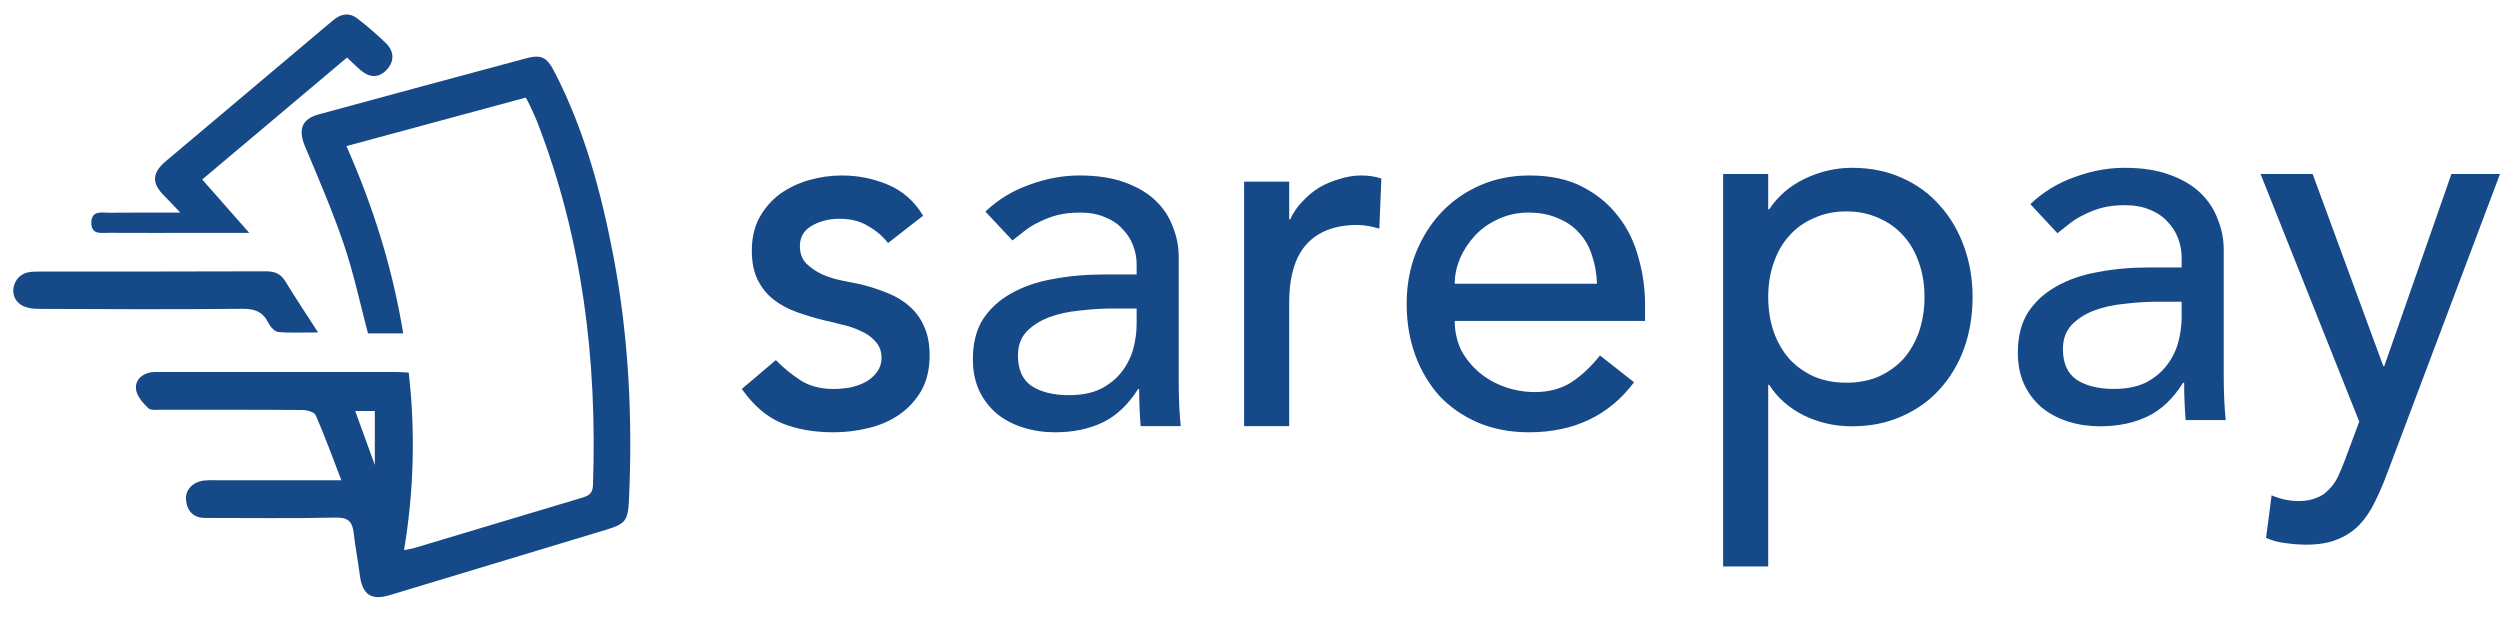
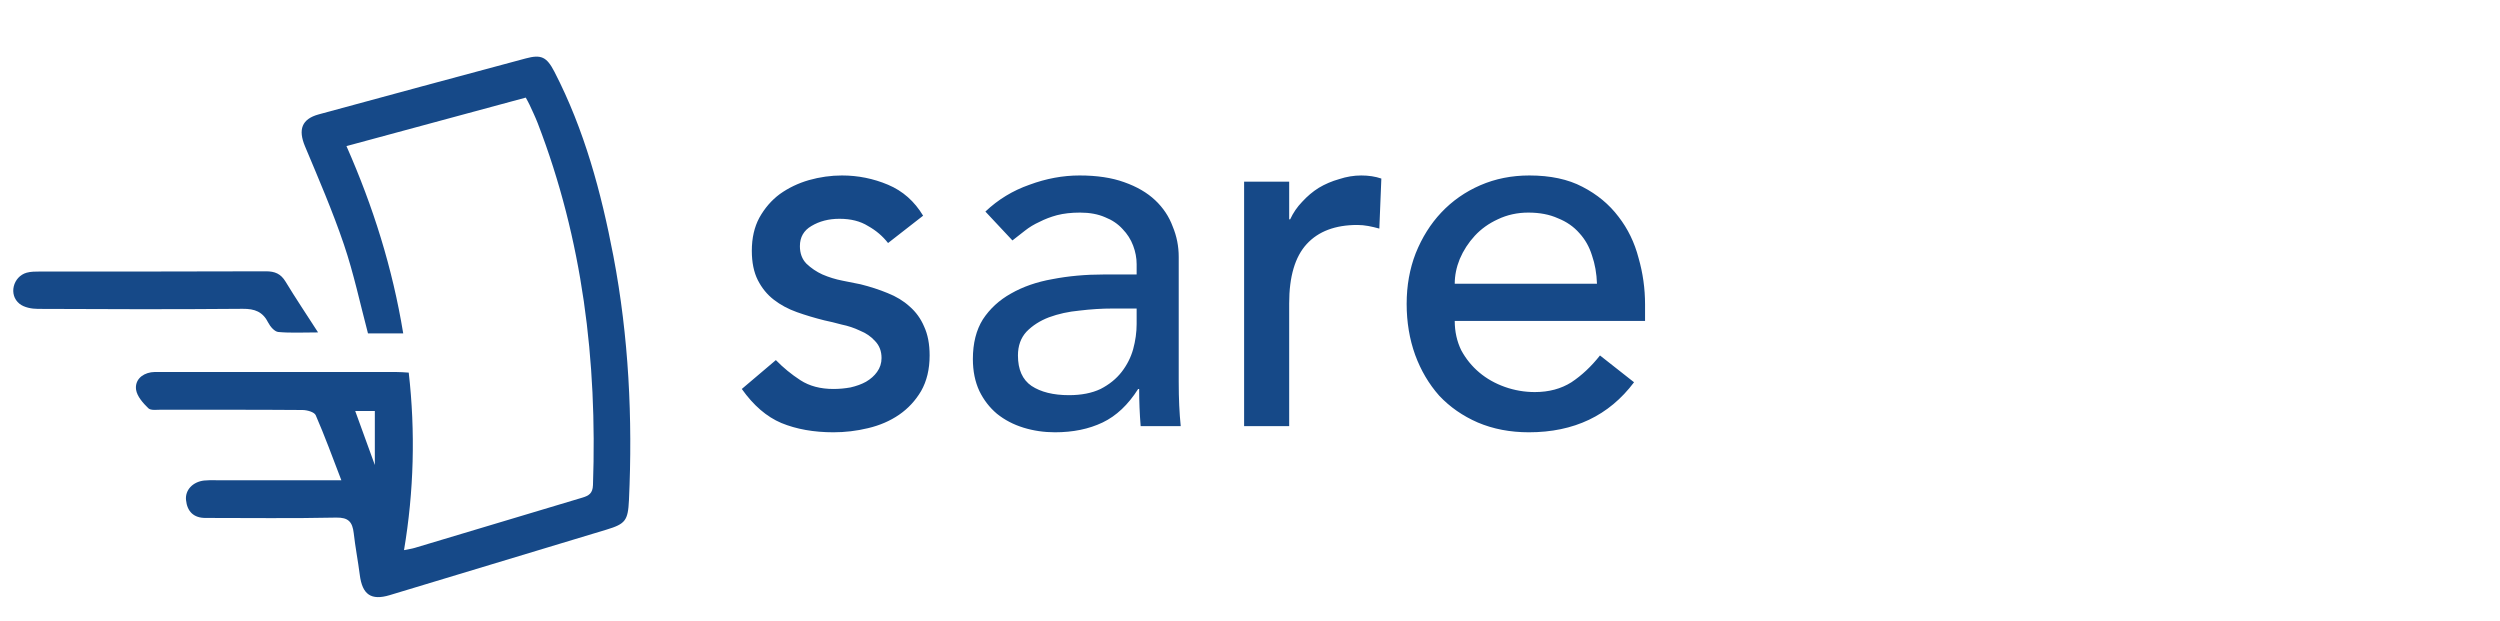
<svg xmlns="http://www.w3.org/2000/svg" width="169" height="42" viewBox="0 0 180 43" fill="none">
  <path d="M63.94 16.631C63.555 16.136 63.075 15.727 62.498 15.405C61.945 15.059 61.26 14.886 60.442 14.886C59.673 14.886 59 15.059 58.423 15.405C57.87 15.727 57.593 16.21 57.593 16.854C57.593 17.373 57.749 17.794 58.062 18.116C58.399 18.438 58.783 18.698 59.216 18.896C59.673 19.094 60.154 19.242 60.658 19.341C61.163 19.441 61.596 19.527 61.957 19.601C62.654 19.775 63.303 19.985 63.904 20.233C64.529 20.48 65.058 20.802 65.491 21.198C65.948 21.594 66.296 22.077 66.537 22.646C66.801 23.215 66.933 23.909 66.933 24.726C66.933 25.716 66.729 26.57 66.32 27.288C65.911 27.981 65.382 28.55 64.733 28.996C64.084 29.441 63.339 29.763 62.498 29.961C61.68 30.159 60.851 30.258 60.009 30.258C58.591 30.258 57.341 30.035 56.259 29.59C55.201 29.144 54.252 28.327 53.41 27.139L55.862 25.06C56.391 25.604 56.98 26.087 57.629 26.508C58.278 26.929 59.072 27.139 60.009 27.139C60.418 27.139 60.827 27.102 61.236 27.028C61.668 26.929 62.041 26.793 62.353 26.619C62.69 26.421 62.954 26.186 63.147 25.914C63.363 25.617 63.471 25.282 63.471 24.911C63.471 24.416 63.315 24.008 63.002 23.686C62.714 23.364 62.353 23.116 61.921 22.943C61.512 22.745 61.067 22.597 60.586 22.498C60.13 22.374 59.721 22.275 59.36 22.201C58.663 22.027 58.002 21.829 57.377 21.607C56.752 21.384 56.199 21.087 55.718 20.715C55.237 20.344 54.853 19.874 54.564 19.304C54.276 18.735 54.131 18.029 54.131 17.188C54.131 16.272 54.312 15.48 54.672 14.811C55.057 14.118 55.55 13.549 56.151 13.103C56.776 12.658 57.473 12.324 58.242 12.101C59.036 11.878 59.829 11.767 60.622 11.767C61.776 11.767 62.882 11.989 63.94 12.435C64.998 12.881 65.839 13.623 66.464 14.663L63.94 16.631ZM70.948 14.366C71.862 13.499 72.919 12.856 74.121 12.435C75.323 11.989 76.525 11.767 77.728 11.767C78.978 11.767 80.047 11.928 80.937 12.249C81.851 12.571 82.596 13.004 83.173 13.549C83.75 14.094 84.171 14.725 84.435 15.443C84.724 16.136 84.868 16.866 84.868 17.633V26.619C84.868 27.238 84.88 27.808 84.904 28.327C84.928 28.847 84.964 29.342 85.012 29.813H82.127C82.055 28.922 82.019 28.03 82.019 27.139H81.947C81.225 28.278 80.372 29.082 79.386 29.553C78.401 30.023 77.259 30.258 75.96 30.258C75.167 30.258 74.41 30.147 73.689 29.924C72.967 29.701 72.33 29.367 71.777 28.922C71.249 28.476 70.828 27.931 70.515 27.288C70.203 26.619 70.047 25.852 70.047 24.985C70.047 23.847 70.287 22.894 70.768 22.126C71.273 21.359 71.946 20.74 72.787 20.27C73.653 19.775 74.65 19.428 75.78 19.23C76.934 19.007 78.16 18.896 79.459 18.896H81.838V18.153C81.838 17.708 81.754 17.262 81.586 16.817C81.418 16.371 81.165 15.975 80.829 15.628C80.492 15.257 80.072 14.972 79.567 14.774C79.062 14.552 78.461 14.44 77.764 14.44C77.138 14.44 76.586 14.502 76.105 14.626C75.648 14.749 75.227 14.91 74.843 15.108C74.458 15.282 74.109 15.492 73.797 15.74C73.484 15.987 73.184 16.222 72.895 16.445L70.948 14.366ZM80.108 21.347C79.338 21.347 78.545 21.396 77.728 21.495C76.934 21.569 76.201 21.73 75.528 21.978C74.879 22.225 74.338 22.572 73.905 23.017C73.496 23.463 73.292 24.032 73.292 24.726C73.292 25.741 73.617 26.471 74.266 26.916C74.939 27.362 75.84 27.585 76.97 27.585C77.86 27.585 78.617 27.436 79.242 27.139C79.867 26.817 80.372 26.409 80.757 25.914C81.141 25.419 81.418 24.874 81.586 24.28C81.754 23.661 81.838 23.055 81.838 22.46V21.347H80.108ZM89.576 12.212H92.821V14.923H92.893C93.11 14.453 93.398 14.032 93.759 13.66C94.12 13.264 94.516 12.93 94.949 12.658C95.406 12.386 95.898 12.175 96.427 12.027C96.956 11.853 97.485 11.767 98.014 11.767C98.543 11.767 99.024 11.841 99.457 11.989L99.312 15.591C99.048 15.517 98.783 15.455 98.519 15.405C98.254 15.356 97.99 15.331 97.726 15.331C96.139 15.331 94.925 15.789 94.083 16.705C93.242 17.621 92.821 19.044 92.821 20.975V29.813H89.576V12.212ZM104.741 22.238C104.741 23.005 104.897 23.711 105.21 24.354C105.546 24.973 105.979 25.505 106.508 25.951C107.037 26.396 107.65 26.743 108.347 26.991C109.044 27.238 109.766 27.362 110.511 27.362C111.521 27.362 112.398 27.127 113.143 26.656C113.889 26.161 114.574 25.518 115.199 24.726L117.651 26.656C115.848 29.058 113.324 30.258 110.078 30.258C108.732 30.258 107.506 30.023 106.4 29.553C105.318 29.082 104.392 28.439 103.623 27.622C102.878 26.78 102.301 25.802 101.892 24.688C101.483 23.55 101.279 22.324 101.279 21.012C101.279 19.7 101.496 18.487 101.928 17.373C102.385 16.235 102.998 15.257 103.767 14.44C104.561 13.598 105.498 12.942 106.58 12.472C107.662 12.002 108.84 11.767 110.114 11.767C111.629 11.767 112.903 12.039 113.937 12.584C114.994 13.128 115.86 13.846 116.533 14.737C117.206 15.604 117.687 16.594 117.976 17.708C118.288 18.797 118.444 19.911 118.444 21.049V22.238H104.741ZM114.982 19.564C114.958 18.822 114.838 18.141 114.622 17.522C114.43 16.903 114.129 16.371 113.72 15.925C113.312 15.455 112.795 15.096 112.17 14.848C111.569 14.576 110.859 14.44 110.042 14.44C109.249 14.44 108.515 14.601 107.842 14.923C107.193 15.22 106.64 15.616 106.183 16.111C105.727 16.606 105.366 17.163 105.102 17.782C104.861 18.376 104.741 18.97 104.741 19.564H114.982Z" fill="#164988" />
-   <path d="M124.065 11.663H127.311V14.205H127.384C128.009 13.258 128.862 12.523 129.944 12C131.05 11.476 132.18 11.215 133.334 11.215C134.657 11.215 135.847 11.452 136.905 11.925C137.987 12.398 138.901 13.059 139.646 13.906C140.415 14.753 141.005 15.75 141.413 16.896C141.822 18.017 142.026 19.225 142.026 20.521C142.026 21.842 141.822 23.075 141.413 24.221C141.005 25.342 140.415 26.326 139.646 27.174C138.901 27.996 137.987 28.644 136.905 29.117C135.847 29.59 134.657 29.827 133.334 29.827C132.108 29.827 130.954 29.566 129.872 29.042C128.79 28.494 127.961 27.759 127.384 26.837H127.311V39.918H124.065V11.663ZM132.938 14.354C132.072 14.354 131.291 14.516 130.593 14.84C129.896 15.139 129.307 15.563 128.826 16.111C128.345 16.634 127.973 17.282 127.708 18.054C127.444 18.802 127.311 19.624 127.311 20.521C127.311 21.418 127.444 22.253 127.708 23.025C127.973 23.773 128.345 24.42 128.826 24.968C129.307 25.492 129.896 25.915 130.593 26.239C131.291 26.538 132.072 26.688 132.938 26.688C133.803 26.688 134.585 26.538 135.282 26.239C135.979 25.915 136.568 25.492 137.049 24.968C137.53 24.42 137.903 23.773 138.167 23.025C138.432 22.253 138.564 21.418 138.564 20.521C138.564 19.624 138.432 18.802 138.167 18.054C137.903 17.282 137.53 16.634 137.049 16.111C136.568 15.563 135.979 15.139 135.282 14.84C134.585 14.516 133.803 14.354 132.938 14.354ZM146.186 13.831C147.1 12.959 148.158 12.311 149.36 11.888C150.562 11.439 151.764 11.215 152.967 11.215C154.217 11.215 155.287 11.377 156.176 11.701C157.09 12.025 157.835 12.461 158.413 13.009C158.99 13.557 159.41 14.192 159.675 14.915C159.963 15.613 160.108 16.348 160.108 17.12V26.165C160.108 26.787 160.12 27.36 160.144 27.884C160.168 28.407 160.204 28.905 160.252 29.379H157.367C157.294 28.482 157.258 27.585 157.258 26.688H157.186C156.465 27.834 155.611 28.644 154.626 29.117C153.64 29.59 152.498 29.827 151.199 29.827C150.406 29.827 149.648 29.715 148.927 29.491C148.206 29.267 147.569 28.93 147.016 28.482C146.487 28.033 146.066 27.485 145.753 26.837C145.441 26.165 145.284 25.392 145.284 24.52C145.284 23.374 145.525 22.415 146.006 21.642C146.511 20.87 147.184 20.247 148.025 19.773C148.891 19.275 149.889 18.926 151.019 18.727C152.173 18.503 153.399 18.391 154.698 18.391H157.078V17.643C157.078 17.195 156.994 16.746 156.826 16.298C156.657 15.849 156.405 15.451 156.068 15.102C155.732 14.728 155.311 14.441 154.806 14.242C154.301 14.018 153.7 13.906 153.003 13.906C152.377 13.906 151.824 13.968 151.344 14.093C150.887 14.217 150.466 14.379 150.081 14.579C149.697 14.753 149.348 14.965 149.035 15.214C148.723 15.463 148.422 15.7 148.134 15.924L146.186 13.831ZM155.347 20.857C154.577 20.857 153.784 20.907 152.967 21.007C152.173 21.082 151.44 21.244 150.766 21.493C150.117 21.742 149.576 22.091 149.144 22.539C148.735 22.988 148.53 23.561 148.53 24.258C148.53 25.28 148.855 26.015 149.504 26.463C150.177 26.912 151.079 27.136 152.209 27.136C153.099 27.136 153.856 26.987 154.481 26.688C155.106 26.364 155.611 25.953 155.996 25.454C156.381 24.956 156.657 24.408 156.826 23.81C156.994 23.187 157.078 22.577 157.078 21.979V20.857H155.347ZM162.761 11.663H166.511L171.597 25.492H171.669L176.502 11.663H180L171.885 33.191C171.597 33.963 171.296 34.661 170.984 35.284C170.671 35.932 170.298 36.48 169.866 36.928C169.433 37.377 168.904 37.726 168.279 37.975C167.678 38.224 166.932 38.349 166.043 38.349C165.562 38.349 165.069 38.311 164.564 38.236C164.083 38.187 163.614 38.062 163.157 37.863L163.554 34.798C164.203 35.072 164.852 35.209 165.502 35.209C166.006 35.209 166.427 35.134 166.764 34.985C167.125 34.86 167.425 34.661 167.666 34.387C167.93 34.138 168.146 33.839 168.315 33.49C168.483 33.141 168.651 32.742 168.82 32.294L169.866 29.491L162.761 11.663Z" fill="#164988" />
  <path d="M29.429 25.962C29.915 30.217 29.8 34.522 29.089 38.743C29.412 38.676 29.648 38.646 29.873 38.577C33.89 37.374 37.908 36.17 41.926 34.964C42.394 34.825 42.674 34.658 42.694 34.06C43.005 25.108 41.947 16.384 38.718 8.008C38.543 7.554 38.328 7.115 38.126 6.672C38.06 6.525 37.976 6.387 37.855 6.16L24.945 9.652C26.869 14.012 28.26 18.431 29.032 23.139H26.495C25.93 21 25.47 18.823 24.762 16.736C23.948 14.337 22.94 12.005 21.96 9.668C21.457 8.467 21.718 7.703 22.949 7.368C27.914 6.016 32.88 4.673 37.849 3.341C38.966 3.04 39.362 3.222 39.923 4.308C42.074 8.478 43.285 12.969 44.164 17.57C45.272 23.381 45.557 29.244 45.285 35.144C45.215 36.614 45.028 36.856 43.661 37.269L28.059 41.983C26.72 42.387 26.085 41.946 25.904 40.522C25.776 39.518 25.581 38.526 25.468 37.518C25.375 36.715 25.087 36.382 24.209 36.4C21.069 36.467 17.928 36.425 14.787 36.425C13.946 36.425 13.476 35.963 13.393 35.133C13.32 34.408 13.887 33.825 14.692 33.731C14.977 33.707 15.262 33.7 15.547 33.71C18.183 33.71 20.817 33.71 23.448 33.71H24.577C23.932 32.03 23.377 30.508 22.732 29.029C22.631 28.798 22.11 28.656 21.782 28.653C18.387 28.626 14.992 28.638 11.597 28.632C11.283 28.632 10.857 28.701 10.678 28.525C10.302 28.158 9.871 27.678 9.798 27.195C9.704 26.529 10.181 26.054 10.875 25.939C11.033 25.919 11.191 25.913 11.35 25.919C17.092 25.919 22.834 25.919 28.576 25.919C28.825 25.915 29.075 25.942 29.429 25.962ZM26.988 32.615V28.726H25.576C26.039 30 26.464 31.171 26.988 32.614V32.615Z" fill="#164988" />
-   <path d="M24.986 3.276L14.558 12.057C15.66 13.303 16.712 14.501 17.947 15.901H13.909C11.884 15.901 9.859 15.907 7.834 15.896C7.288 15.896 6.554 16.055 6.576 15.152C6.597 14.248 7.344 14.455 7.877 14.45C9.508 14.43 11.138 14.442 12.981 14.442C12.498 13.936 12.187 13.589 11.854 13.264C10.913 12.335 10.922 11.601 11.935 10.742C15.535 7.701 19.139 4.665 22.746 1.635C23.188 1.264 23.623 0.883 24.074 0.524C24.609 0.098 25.195 0.041 25.737 0.469C26.446 1.019 27.126 1.606 27.776 2.229C28.366 2.806 28.427 3.516 27.856 4.141C27.285 4.766 26.624 4.736 25.989 4.206C25.671 3.941 25.379 3.642 24.986 3.276Z" fill="#164988" />
  <path d="M22.901 23.067C21.792 23.067 20.907 23.119 20.035 23.036C19.773 23.011 19.459 22.654 19.318 22.373C18.919 21.576 18.343 21.36 17.475 21.368C12.561 21.411 7.647 21.397 2.733 21.373C2.284 21.373 1.741 21.272 1.405 21.005C0.603 20.368 0.933 19.047 1.921 18.767C2.223 18.684 2.553 18.684 2.87 18.684C8.295 18.679 13.72 18.691 19.144 18.667C19.788 18.667 20.215 18.841 20.558 19.408C21.273 20.587 22.041 21.73 22.901 23.067Z" fill="#164988" />
</svg>